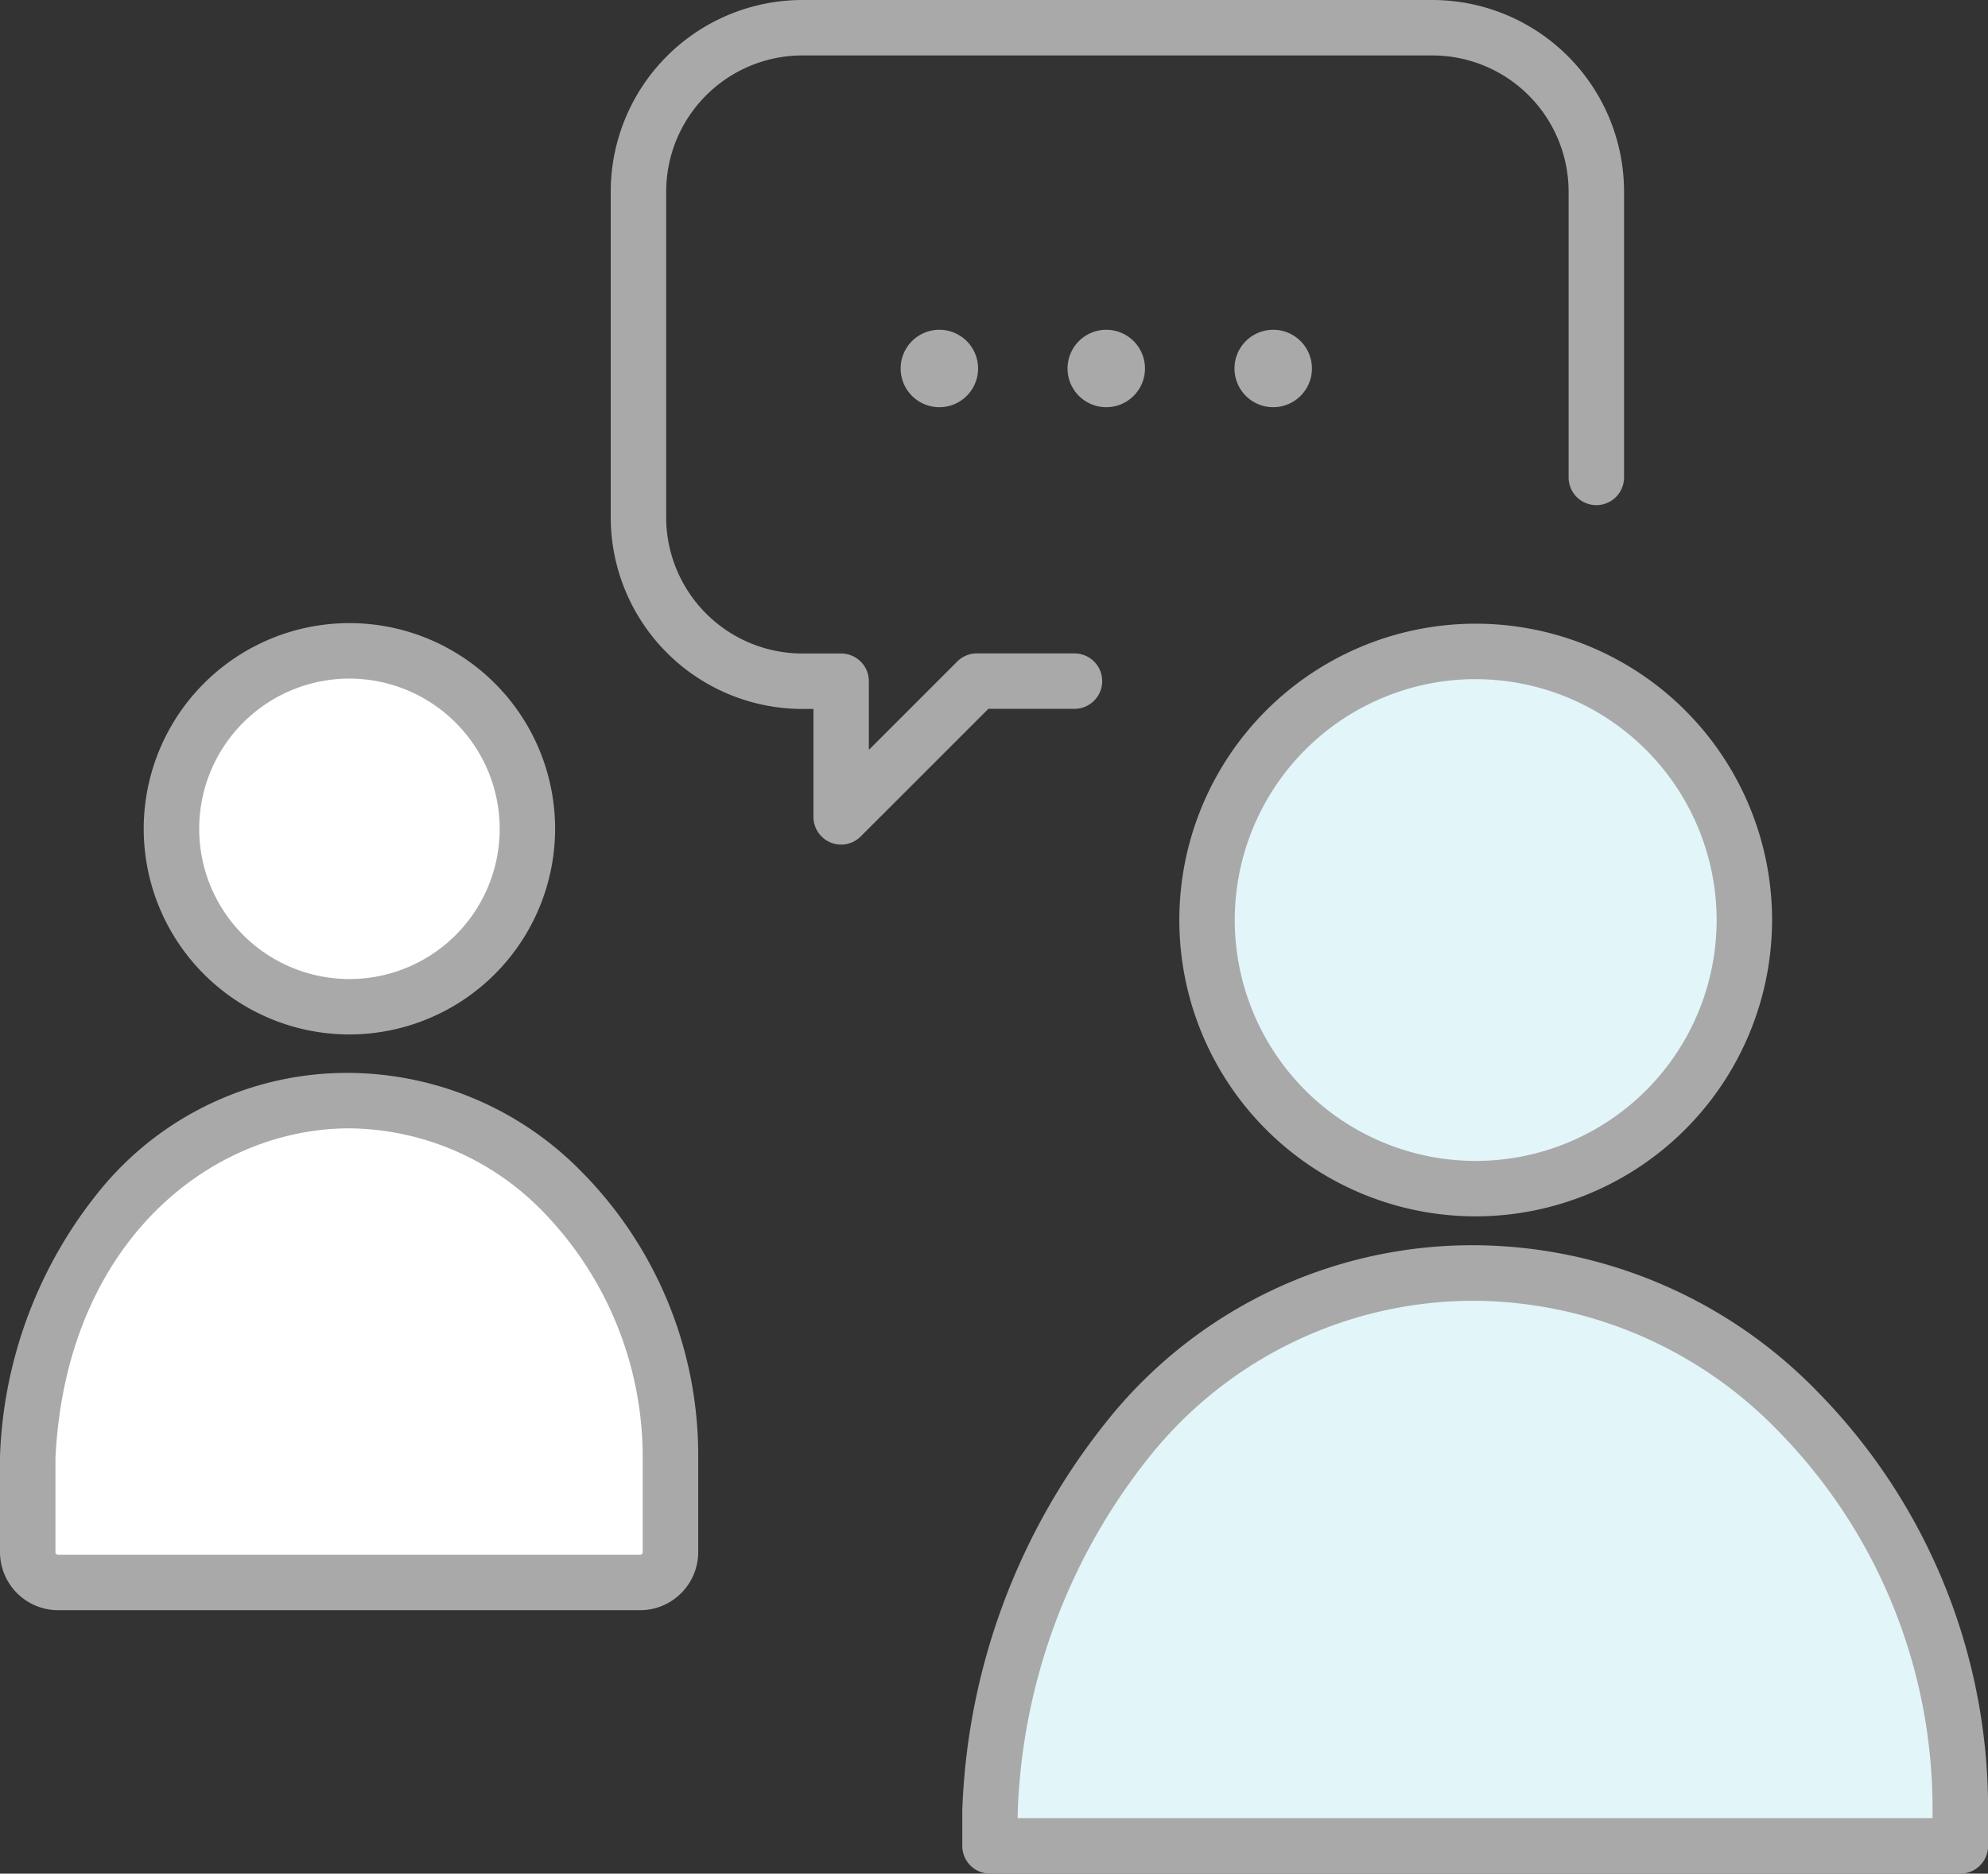
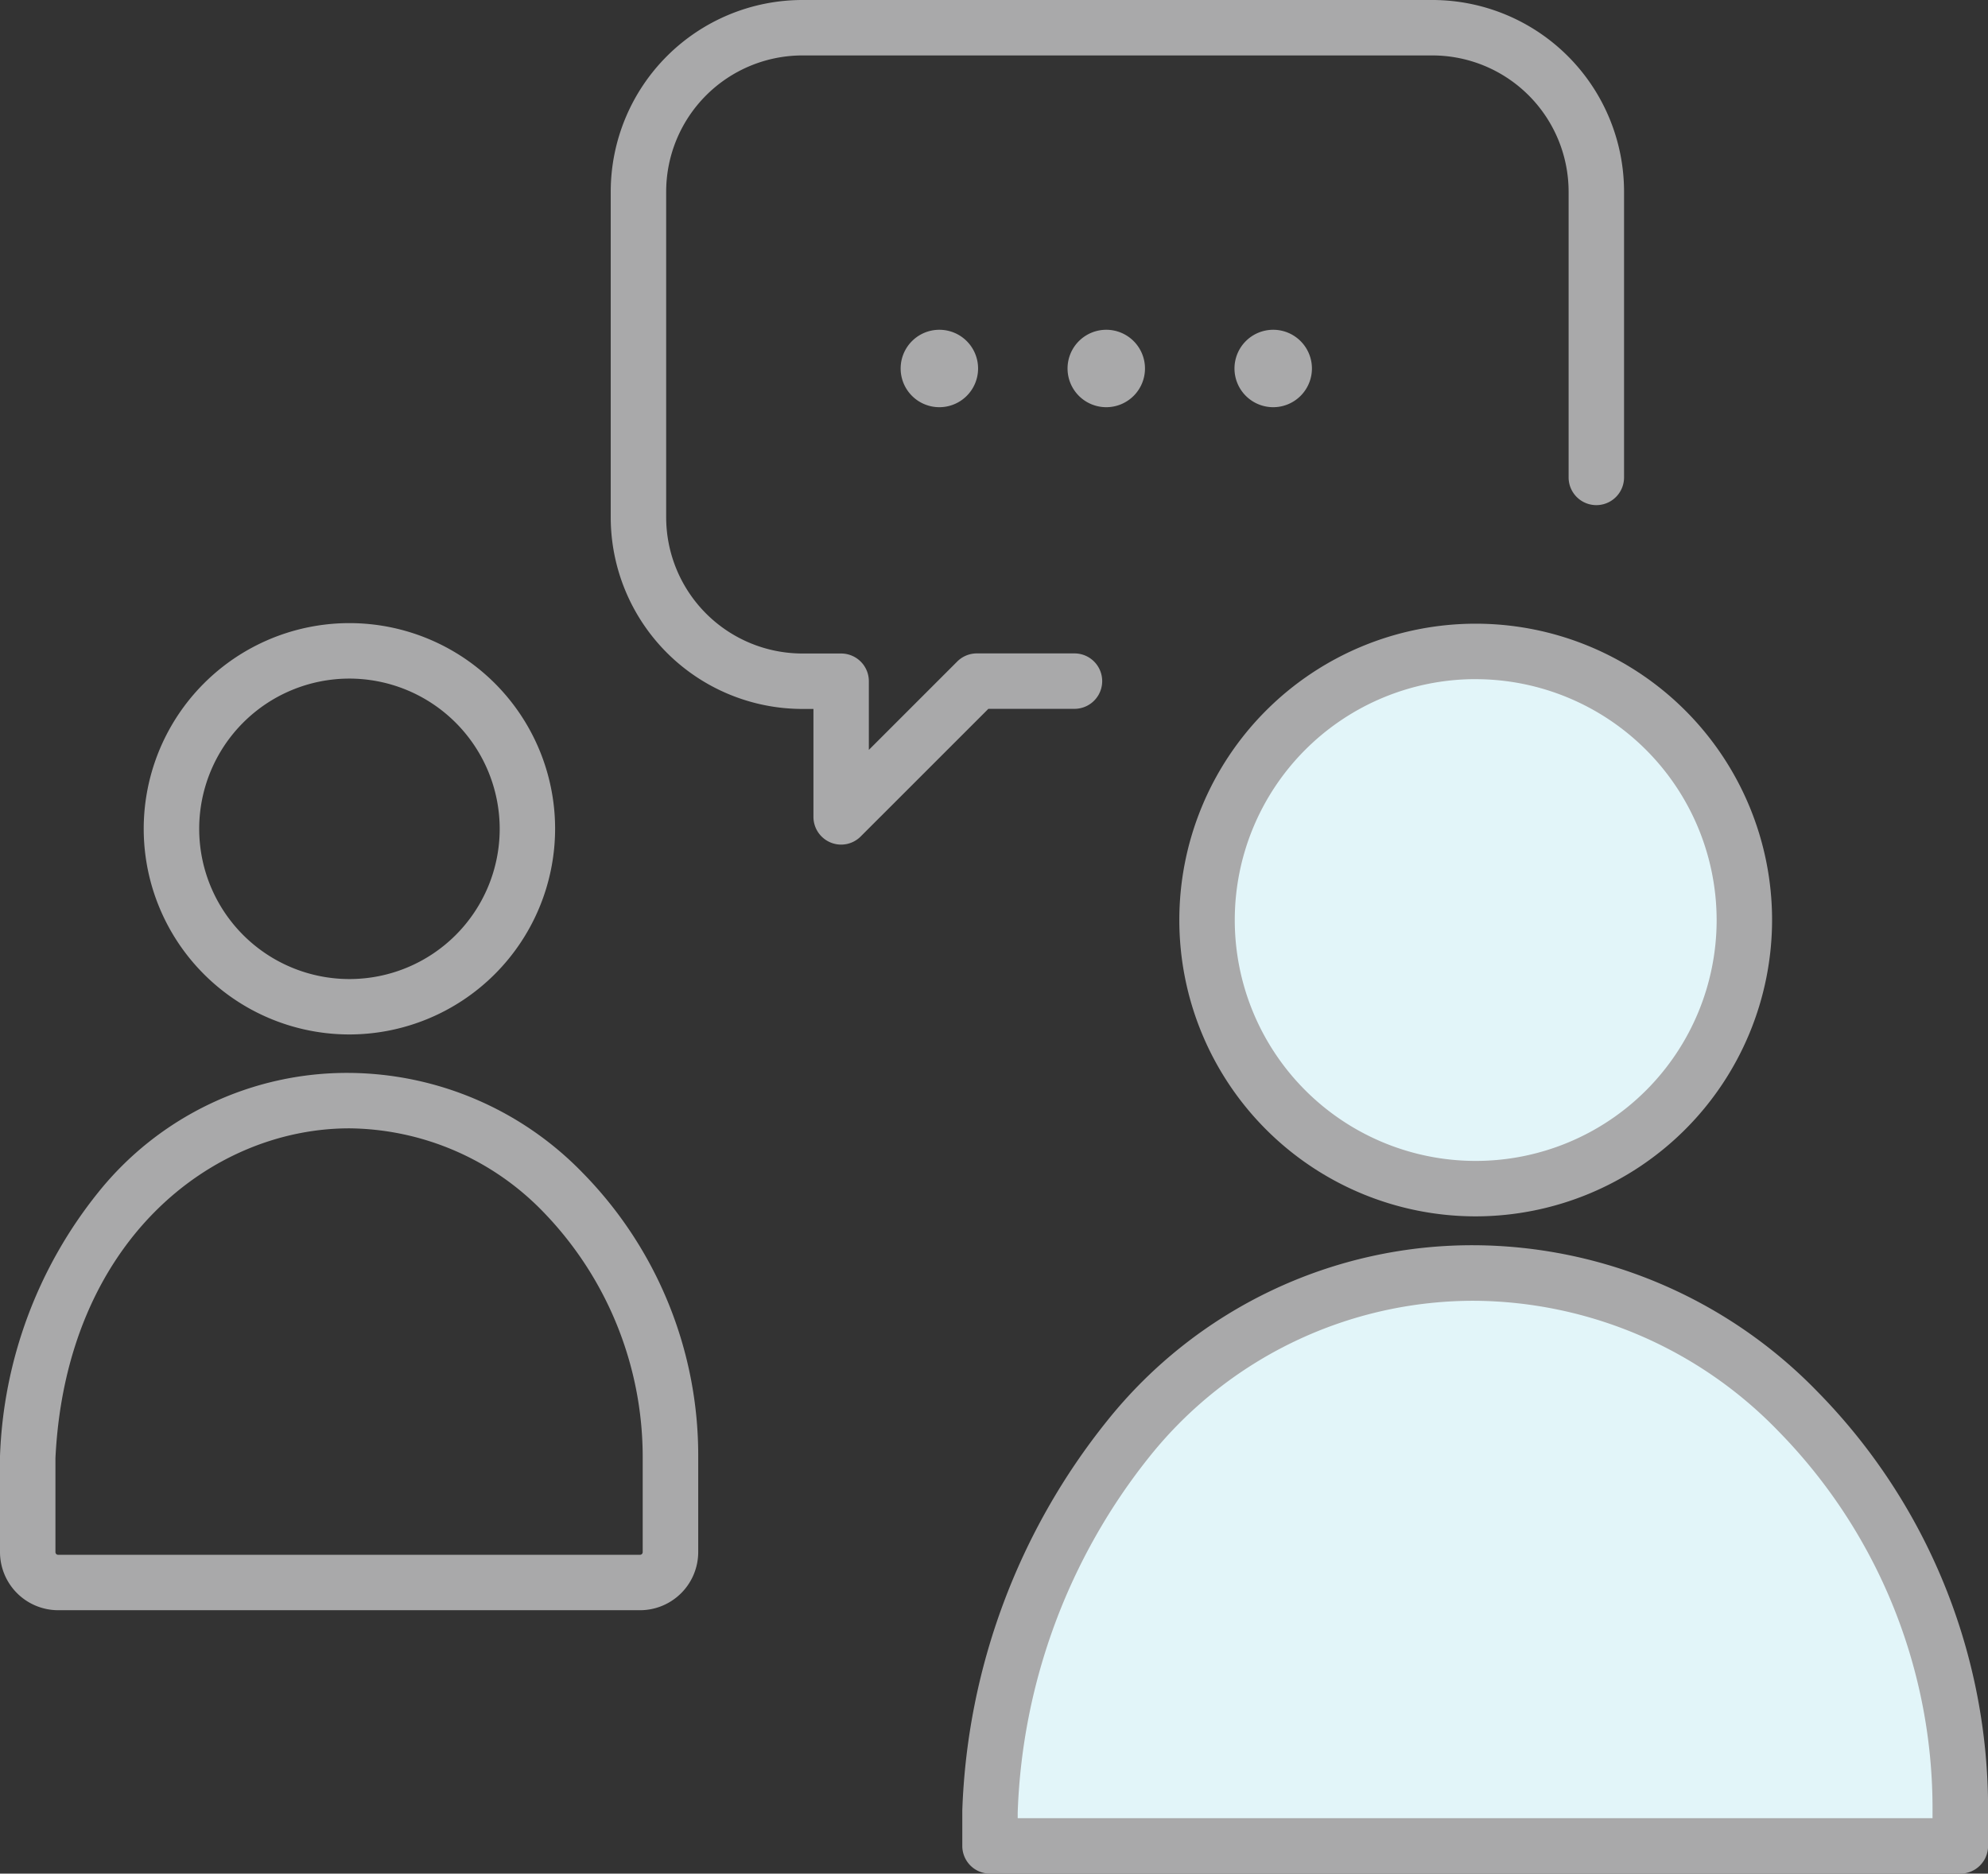
<svg xmlns="http://www.w3.org/2000/svg" width="55.399" height="52.22" viewBox="0 0 55.399 52.22">
  <rect x="0" y="0" width="55.399" height="52.22" fill="#333333" stroke="none" />
  <g id="グループ_2458" data-name="グループ 2458" transform="translate(-375.174 -124.157)">
    <path id="パス_29269" data-name="パス 29269" d="M291.541,394.54a.773.773,0,0,1-.772-.772v-3.009h-.31a5.345,5.345,0,0,1-5.339-5.339v-9.081A5.345,5.345,0,0,1,290.459,371h17.56a5.345,5.345,0,0,1,5.339,5.339v7.967a.772.772,0,1,1-1.545,0v-7.967a3.8,3.8,0,0,0-3.794-3.794h-17.56a3.8,3.8,0,0,0-3.794,3.794v9.081a3.8,3.8,0,0,0,3.794,3.794h1.082a.772.772,0,0,1,.772.772V391.9l2.463-2.463a.772.772,0,0,1,.546-.226h2.721a.772.772,0,1,1,0,1.545h-2.4l-3.555,3.555A.772.772,0,0,1,291.541,394.54Z" transform="translate(107.073 -246.843)" fill="#a9a9aa" />
    <g id="グループ_2406" data-name="グループ 2406" transform="translate(400.272 133.348)">
      <path id="パス_28940" data-name="パス 28940" d="M341.31,401.791a1.079,1.079,0,1,0,1.079-1.079A1.079,1.079,0,0,0,341.31,401.791Z" transform="translate(-332.007 -400.712)" fill="#a9a9aa" />
      <path id="パス_28941" data-name="パス 28941" d="M326.274,401.791a1.079,1.079,0,1,0,1.079-1.079A1.079,1.079,0,0,0,326.274,401.791Z" transform="translate(-321.623 -400.712)" fill="#a9a9aa" />
      <path id="パス_28942" data-name="パス 28942" d="M311.238,401.791a1.079,1.079,0,1,0,1.079-1.079A1.079,1.079,0,0,0,311.238,401.791Z" transform="translate(-311.238 -400.712)" fill="#a9a9aa" />
    </g>
    <g id="グループ_2407" data-name="グループ 2407" transform="translate(379.18 141.525)">
-       <circle id="楕円形_1" data-name="楕円形 1" cx="4.959" cy="4.959" r="4.959" transform="translate(0.773 0.772)" fill="#fff" />
      <path id="パス_28943" data-name="パス 28943" d="M248.785,415.979a5.732,5.732,0,1,1,5.731-5.732A5.738,5.738,0,0,1,248.785,415.979Zm0-9.918a4.187,4.187,0,1,0,4.187,4.187A4.192,4.192,0,0,0,248.785,406.061Z" transform="translate(-243.053 -404.516)" fill="#a9a9aa" />
    </g>
    <g id="グループ_2408" data-name="グループ 2408" transform="translate(375.174 154.06)">
-       <path id="パス_28944" data-name="パス 28944" d="M249.662,460.965a.848.848,0,0,0,.848-.848v-2.636c.026-5.114-3.8-9.946-8.945-9.946-5.379,0-8.723,4.832-8.965,9.946v2.636a.848.848,0,0,0,.848.848Z" transform="translate(-231.828 -446.762)" fill="#fff" />
      <path id="パス_28945" data-name="パス 28945" d="M247.938,460.013H231.723a1.622,1.622,0,0,1-1.62-1.62v-2.636c0-.012,0-.024,0-.037a12.423,12.423,0,0,1,2.735-7.349,8.881,8.881,0,0,1,7-3.333,9.148,9.148,0,0,1,6.5,2.783,11.238,11.238,0,0,1,3.222,7.94v2.632A1.622,1.622,0,0,1,247.938,460.013Zm-16.29-4.238v2.618a.075.075,0,0,0,.075.076h16.215a.075.075,0,0,0,.075-.076v-2.636a9.817,9.817,0,0,0-2.772-6.846,7.613,7.613,0,0,0-5.4-2.328C235.989,446.583,231.941,449.74,231.648,455.775Z" transform="translate(-230.103 -445.038)" fill="#a9a9aa" />
    </g>
    <g id="グループ_2456" data-name="グループ 2456">
      <circle id="楕円形_14" data-name="楕円形 14" cx="7.486" cy="7.486" r="7.486" transform="translate(405.709 149.8) rotate(-45)" fill="#e2f5f9" />
      <path id="パス_29270" data-name="パス 29270" d="M344.6,443.715a8.259,8.259,0,1,1,8.259-8.259A8.268,8.268,0,0,1,344.6,443.715Zm0-14.973a6.714,6.714,0,1,0,6.714,6.714A6.722,6.722,0,0,0,344.6,428.743Z" transform="translate(71.697 -285.657)" fill="#a9a9aa" />
    </g>
    <g id="グループ_2457" data-name="グループ 2457">
      <path id="パス_29267" data-name="パス 29267" d="M346.325,501.666v-.952c.039-7.721-5.737-15.015-13.5-15.015-8.12,0-13.168,7.294-13.534,15.015v.952Z" transform="translate(83.475 -326.062)" fill="#e2f5f9" />
      <path id="パス_29268" data-name="パス 29268" d="M344.6,500.714H317.563a.772.772,0,0,1-.772-.772v-.952c0-.012,0-.024,0-.037a18.353,18.353,0,0,1,4.037-10.86A13.024,13.024,0,0,1,331.1,483.2a13.417,13.417,0,0,1,9.526,4.085,16.567,16.567,0,0,1,4.75,11.706v.948A.772.772,0,0,1,344.6,500.714Zm-26.265-1.545h25.493v-.179a15.016,15.016,0,0,0-4.3-10.613,11.884,11.884,0,0,0-8.431-3.629,11.562,11.562,0,0,0-9.081,4.334,16.8,16.8,0,0,0-3.681,9.926Z" transform="translate(85.199 -324.337)" fill="#a9a9aa" />
    </g>
  </g>
</svg>